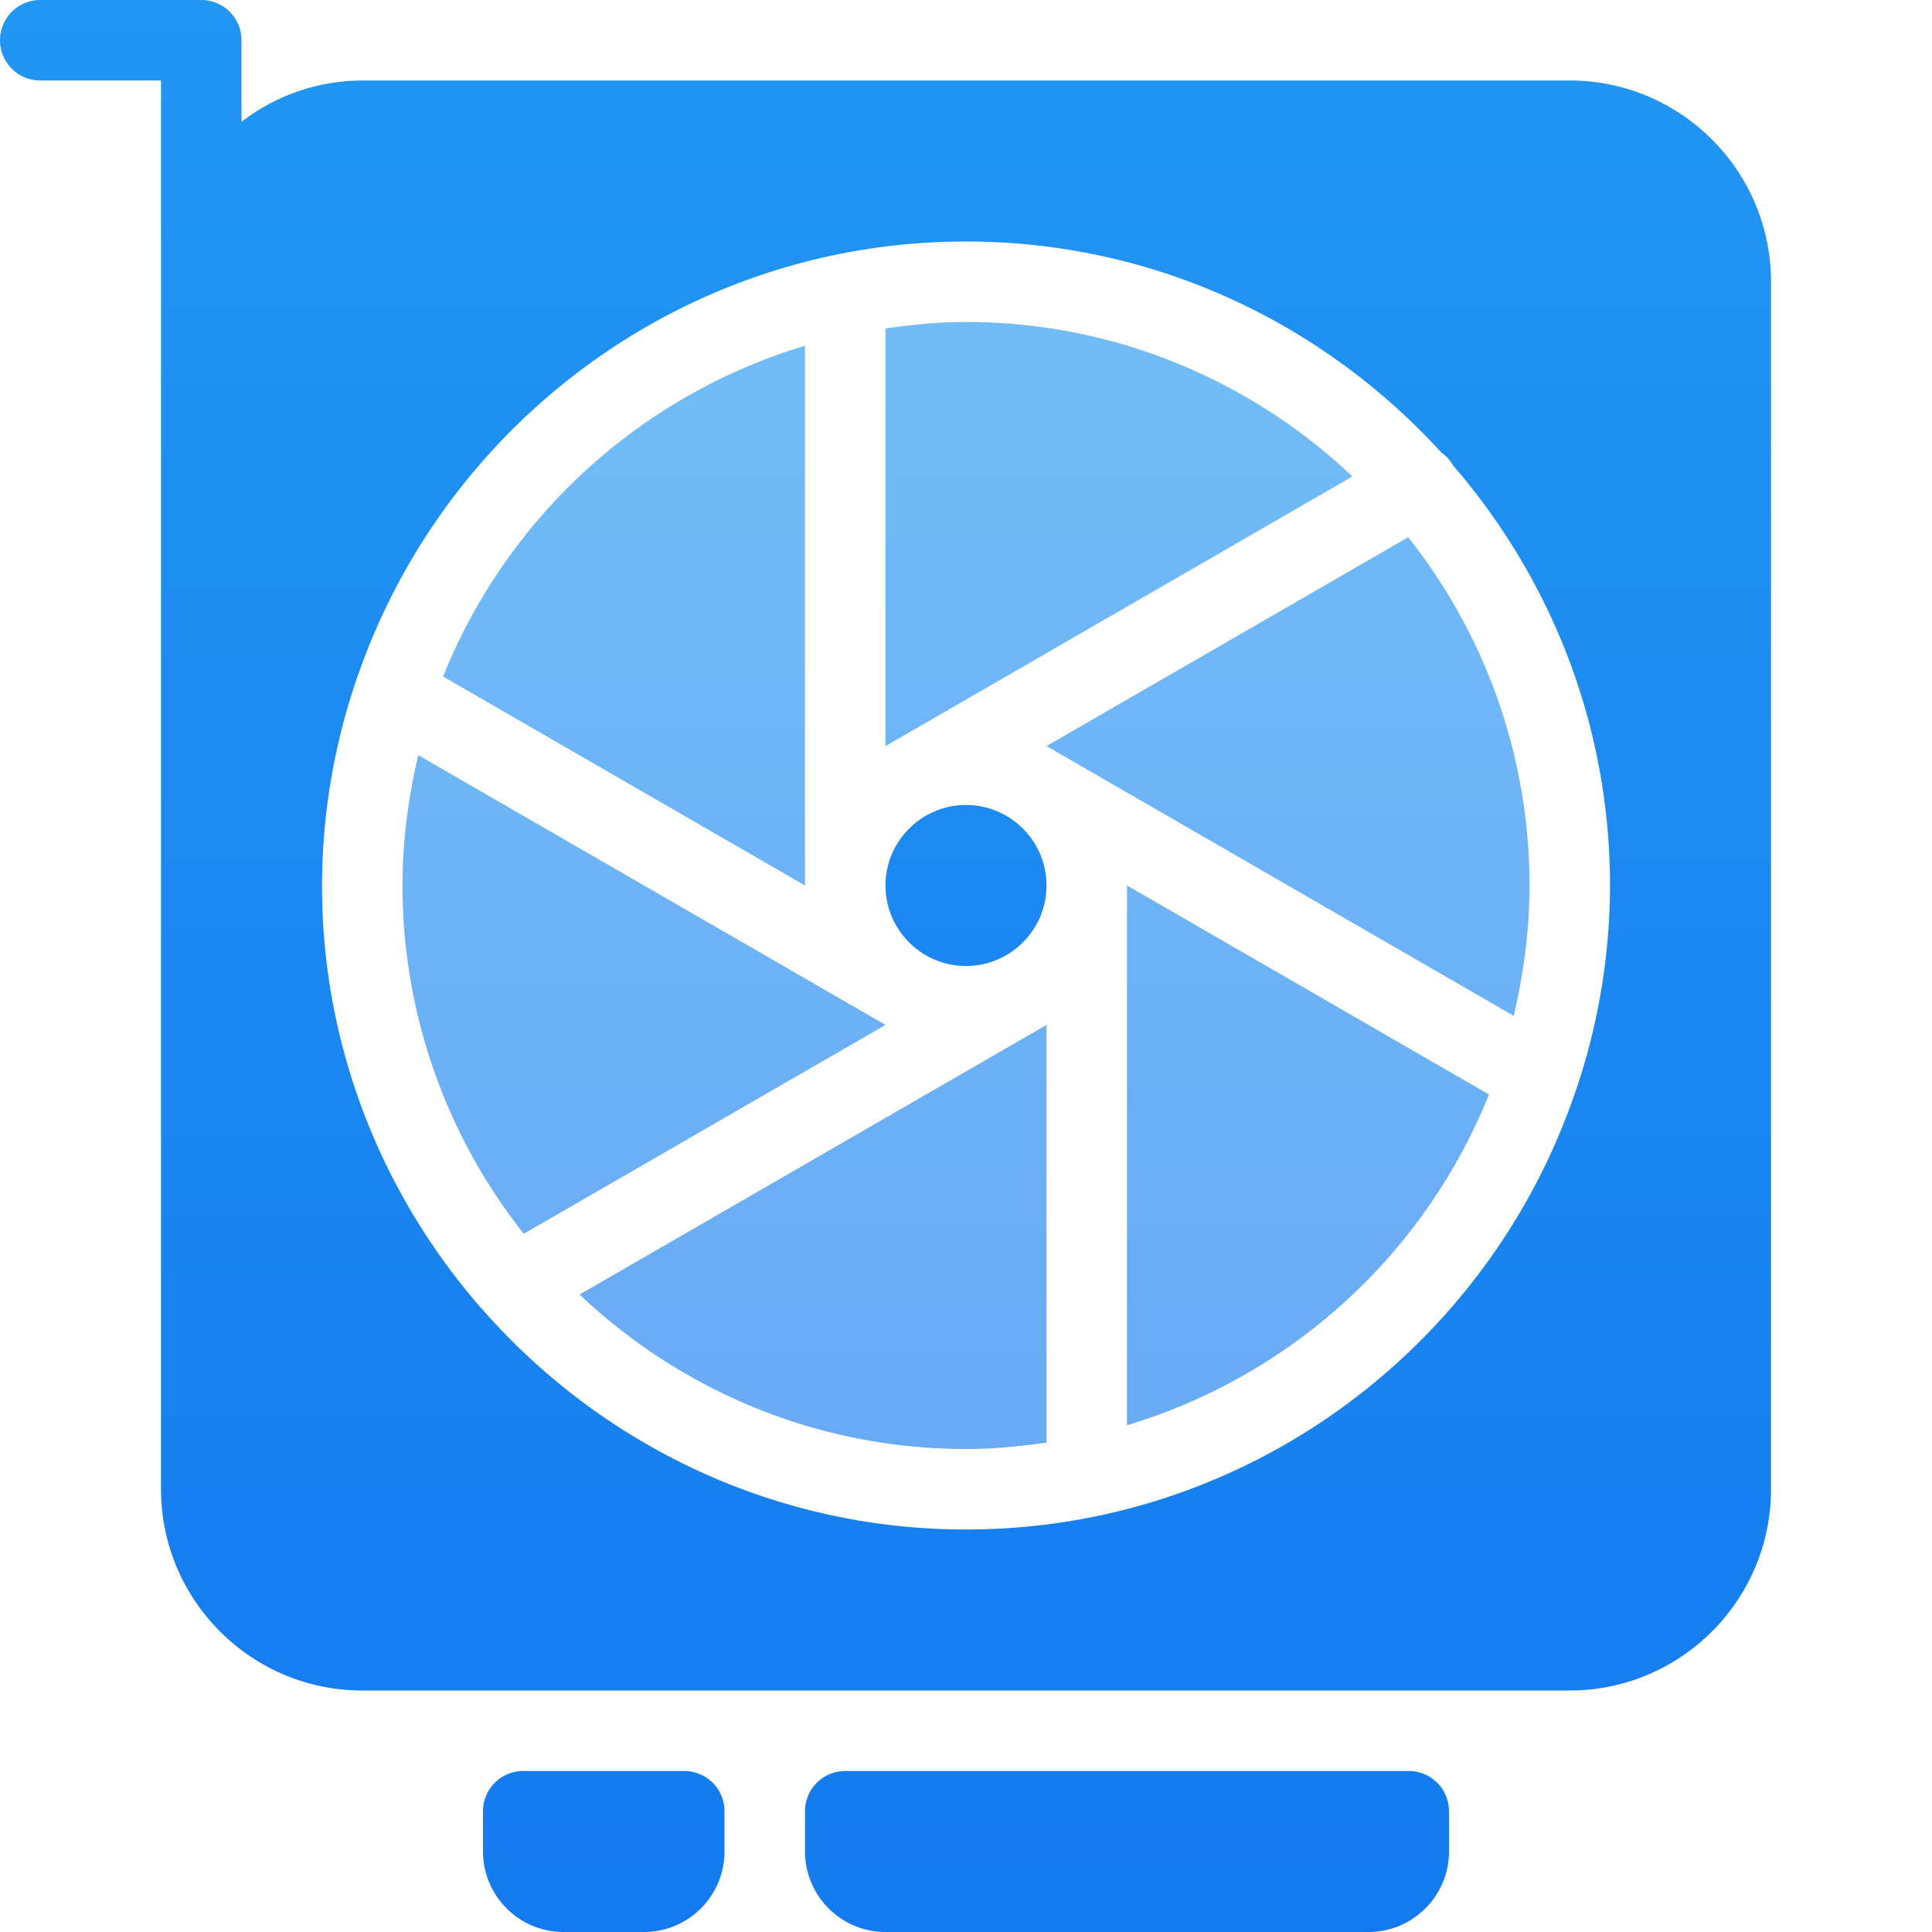
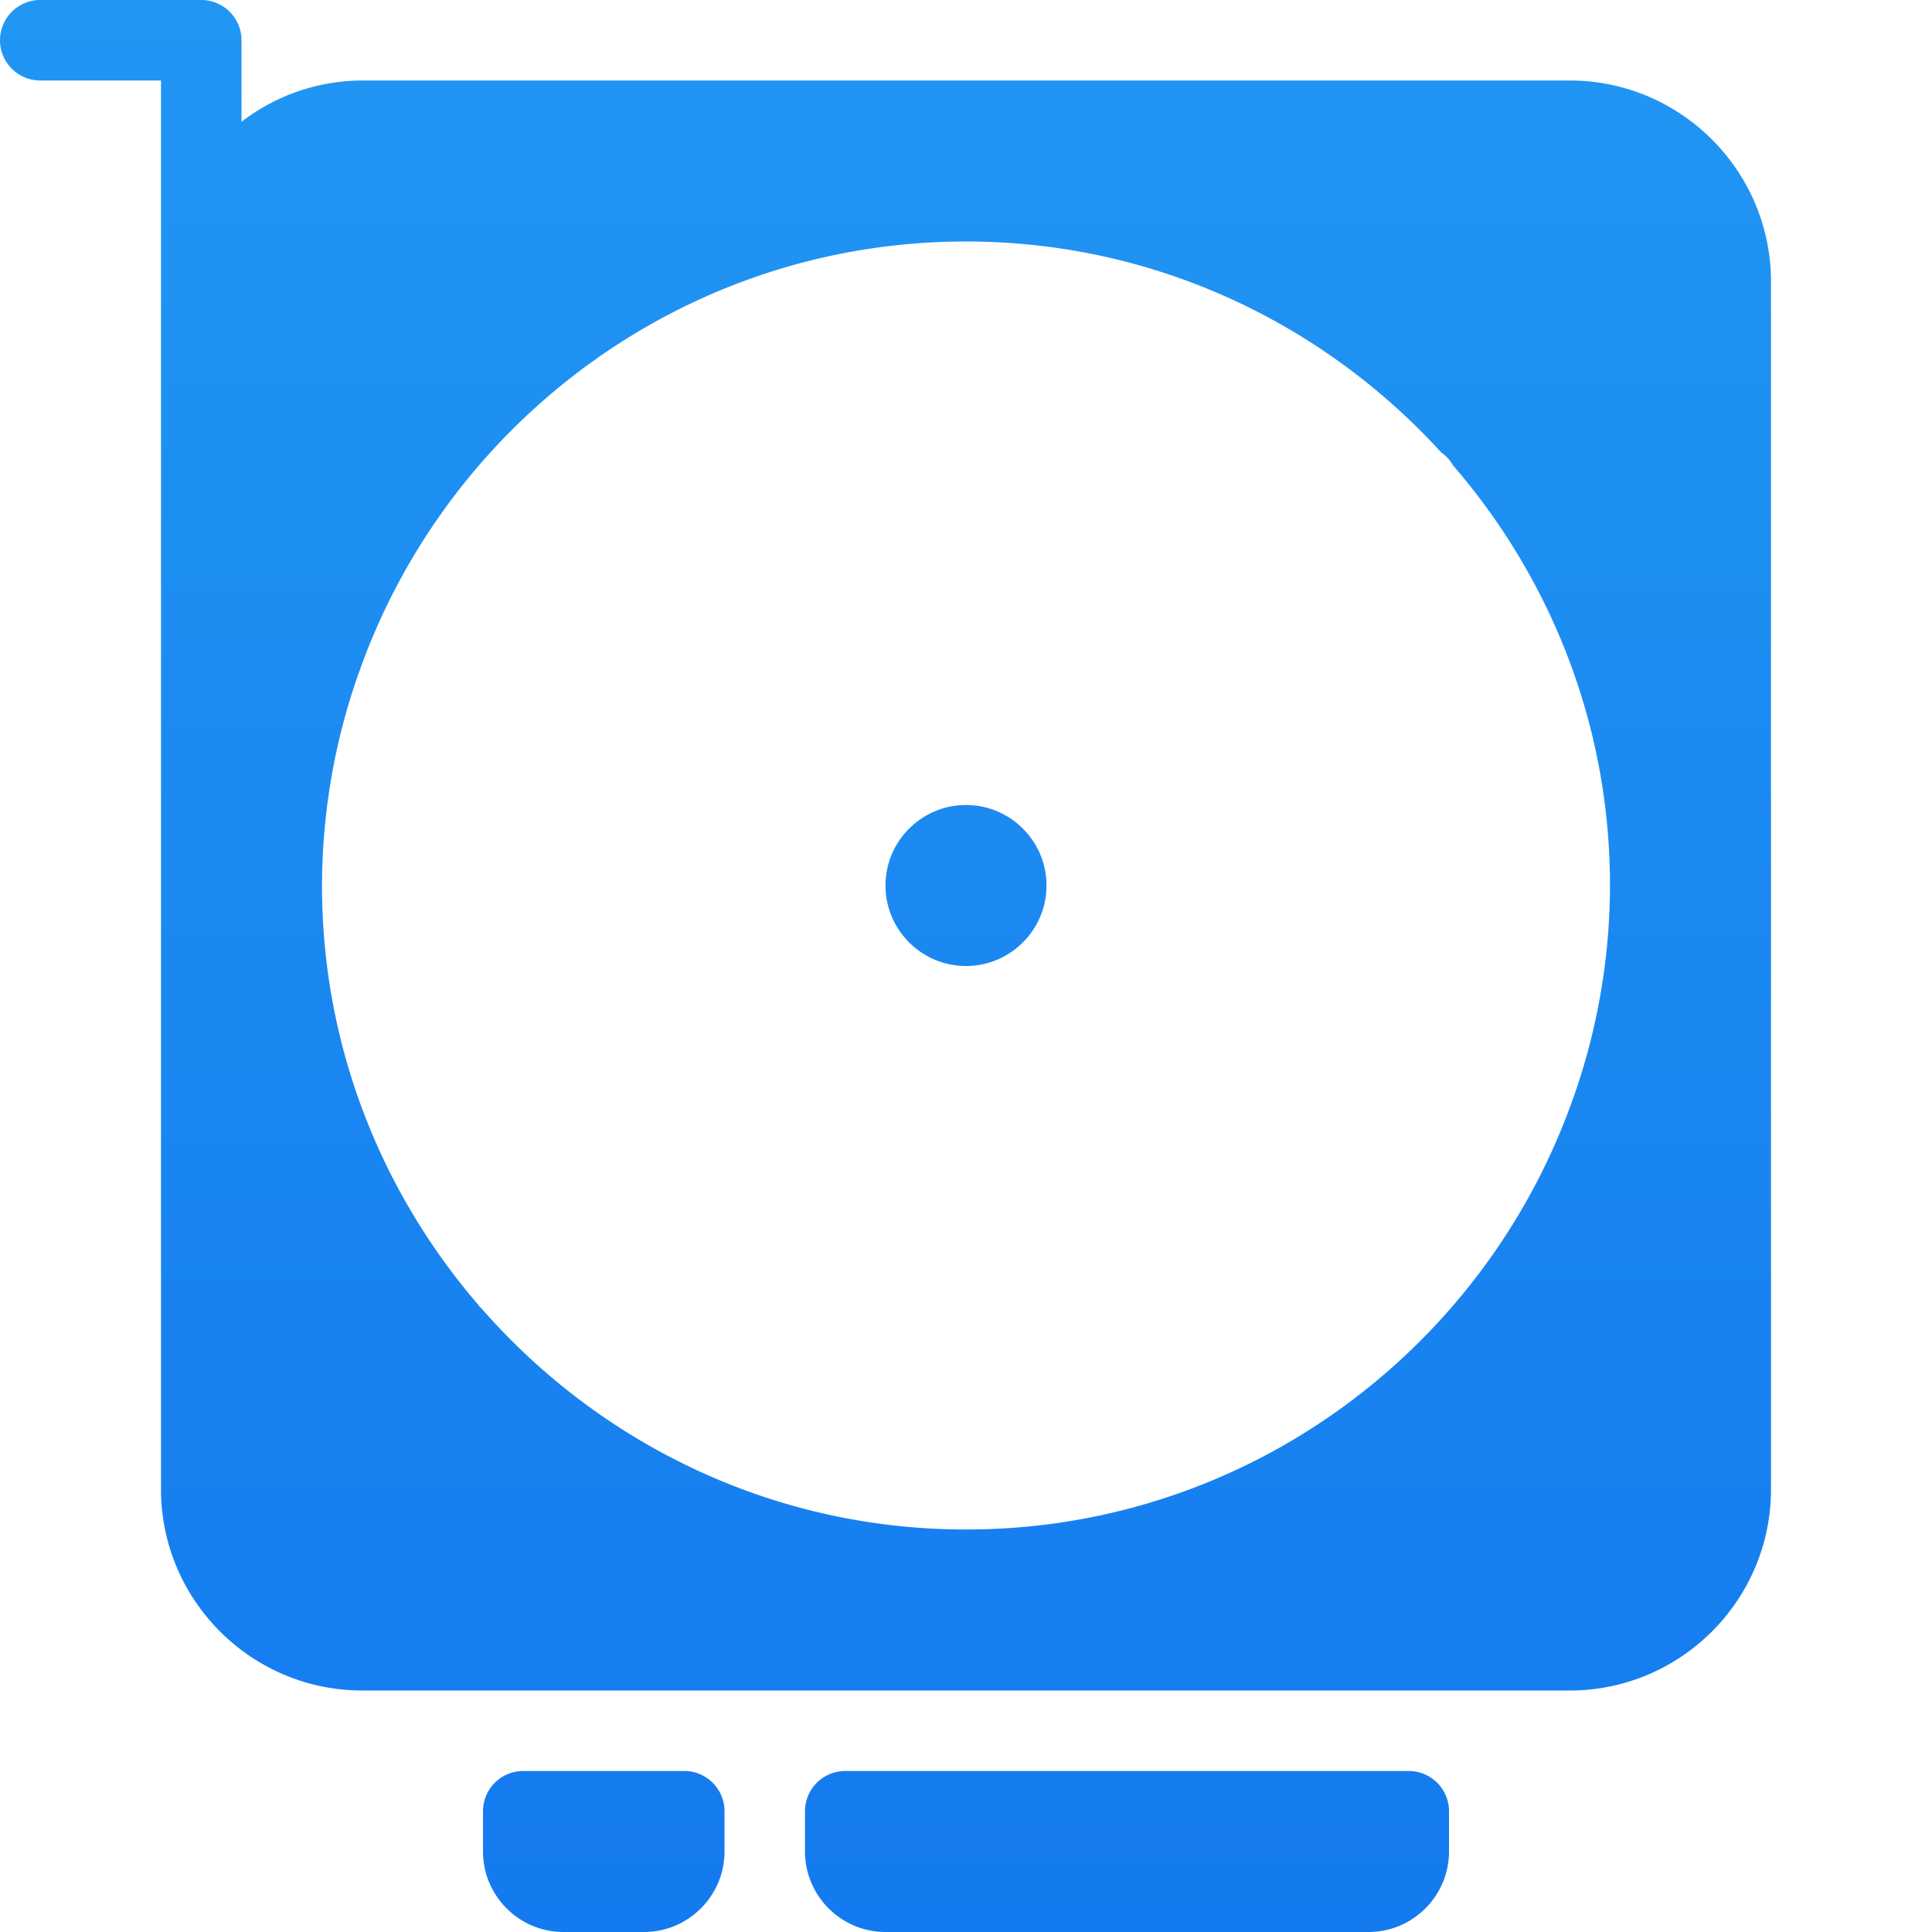
<svg xmlns="http://www.w3.org/2000/svg" width="48" height="48" fill="none">
  <path fill-rule="evenodd" clip-rule="evenodd" d="M24 20c-1.102 0-2 .898-2 2 0 1.102.898 2 2 2 1.102 0 2-.898 2-2 0-1.102-.898-2-2-2zm16 2c0-3.988-1.476-7.632-3.9-10.438-.002-.002-.002-.006-.004-.01a.973.973 0 0 0-.288-.31C32.88 8.03 28.678 6 24 6c-6.98 0-12.916 4.5-15.096 10.748-.002.004-.002.008-.006.012A15.92 15.92 0 0 0 8 22c0 3.988 1.476 7.632 3.9 10.438.002.002.002.006.004.01.016.028.046.04.064.066C14.904 35.868 19.204 38 24 38c6.98 0 12.916-4.5 15.096-10.748.002-.004.002-.008.006-.012A15.92 15.92 0 0 0 40 22zm4-15v30c0 2.756-2.244 5-5 5H9c-2.756 0-5-2.244-5-5V2H1a1 1 0 0 1 0-2h4a1 1 0 0 1 1 1v2.026A4.942 4.942 0 0 1 9 2h30c2.756 0 5 2.244 5 5zm-9 37H21a1 1 0 0 0-1 1v1c0 1.102.898 2 2 2h12c1.102 0 2-.898 2-2v-1a1 1 0 0 0-1-1zm-18 0h-4a1 1 0 0 0-1 1v1c0 1.102.898 2 2 2h2c1.102 0 2-.898 2-2v-1a1 1 0 0 0-1-1z" fill="url(#paint0_linear_508_1020)" />
-   <path opacity=".64" fill-rule="evenodd" clip-rule="evenodd" d="M24 36c-3.716 0-7.092-1.466-9.6-3.838L26 25.464V35.84c-.656.094-1.32.16-2 .16zm2-17.464l8.986-5.188A13.918 13.918 0 0 1 38 22c0 1.116-.146 2.196-.392 3.238L26 18.536zm2 16.874V22l8.992 5.192A14.056 14.056 0 0 1 28 35.41zM10.392 18.762L22 25.464l-8.986 5.188A13.918 13.918 0 0 1 10 22c0-1.116.146-2.196.392-3.238zM20 8.59V22l-8.992-5.192A14.056 14.056 0 0 1 20 8.59zm13.6 3.248L22 18.536V8.16c.656-.094 1.32-.16 2-.16 3.716 0 7.092 1.466 9.6 3.838z" fill="url(#paint1_linear_508_1020)" />
  <defs>
    <linearGradient id="paint0_linear_508_1020" x1="22" x2="22" y2="48" gradientUnits="userSpaceOnUse">
      <stop stop-color="#2196F3" />
      <stop offset="1" stop-color="#147AEF" />
    </linearGradient>
    <linearGradient id="paint1_linear_508_1020" x1="24" y1="8" x2="24" y2="36" gradientUnits="userSpaceOnUse">
      <stop stop-color="#2196F3" />
      <stop offset="1" stop-color="#147AEF" />
    </linearGradient>
  </defs>
</svg>